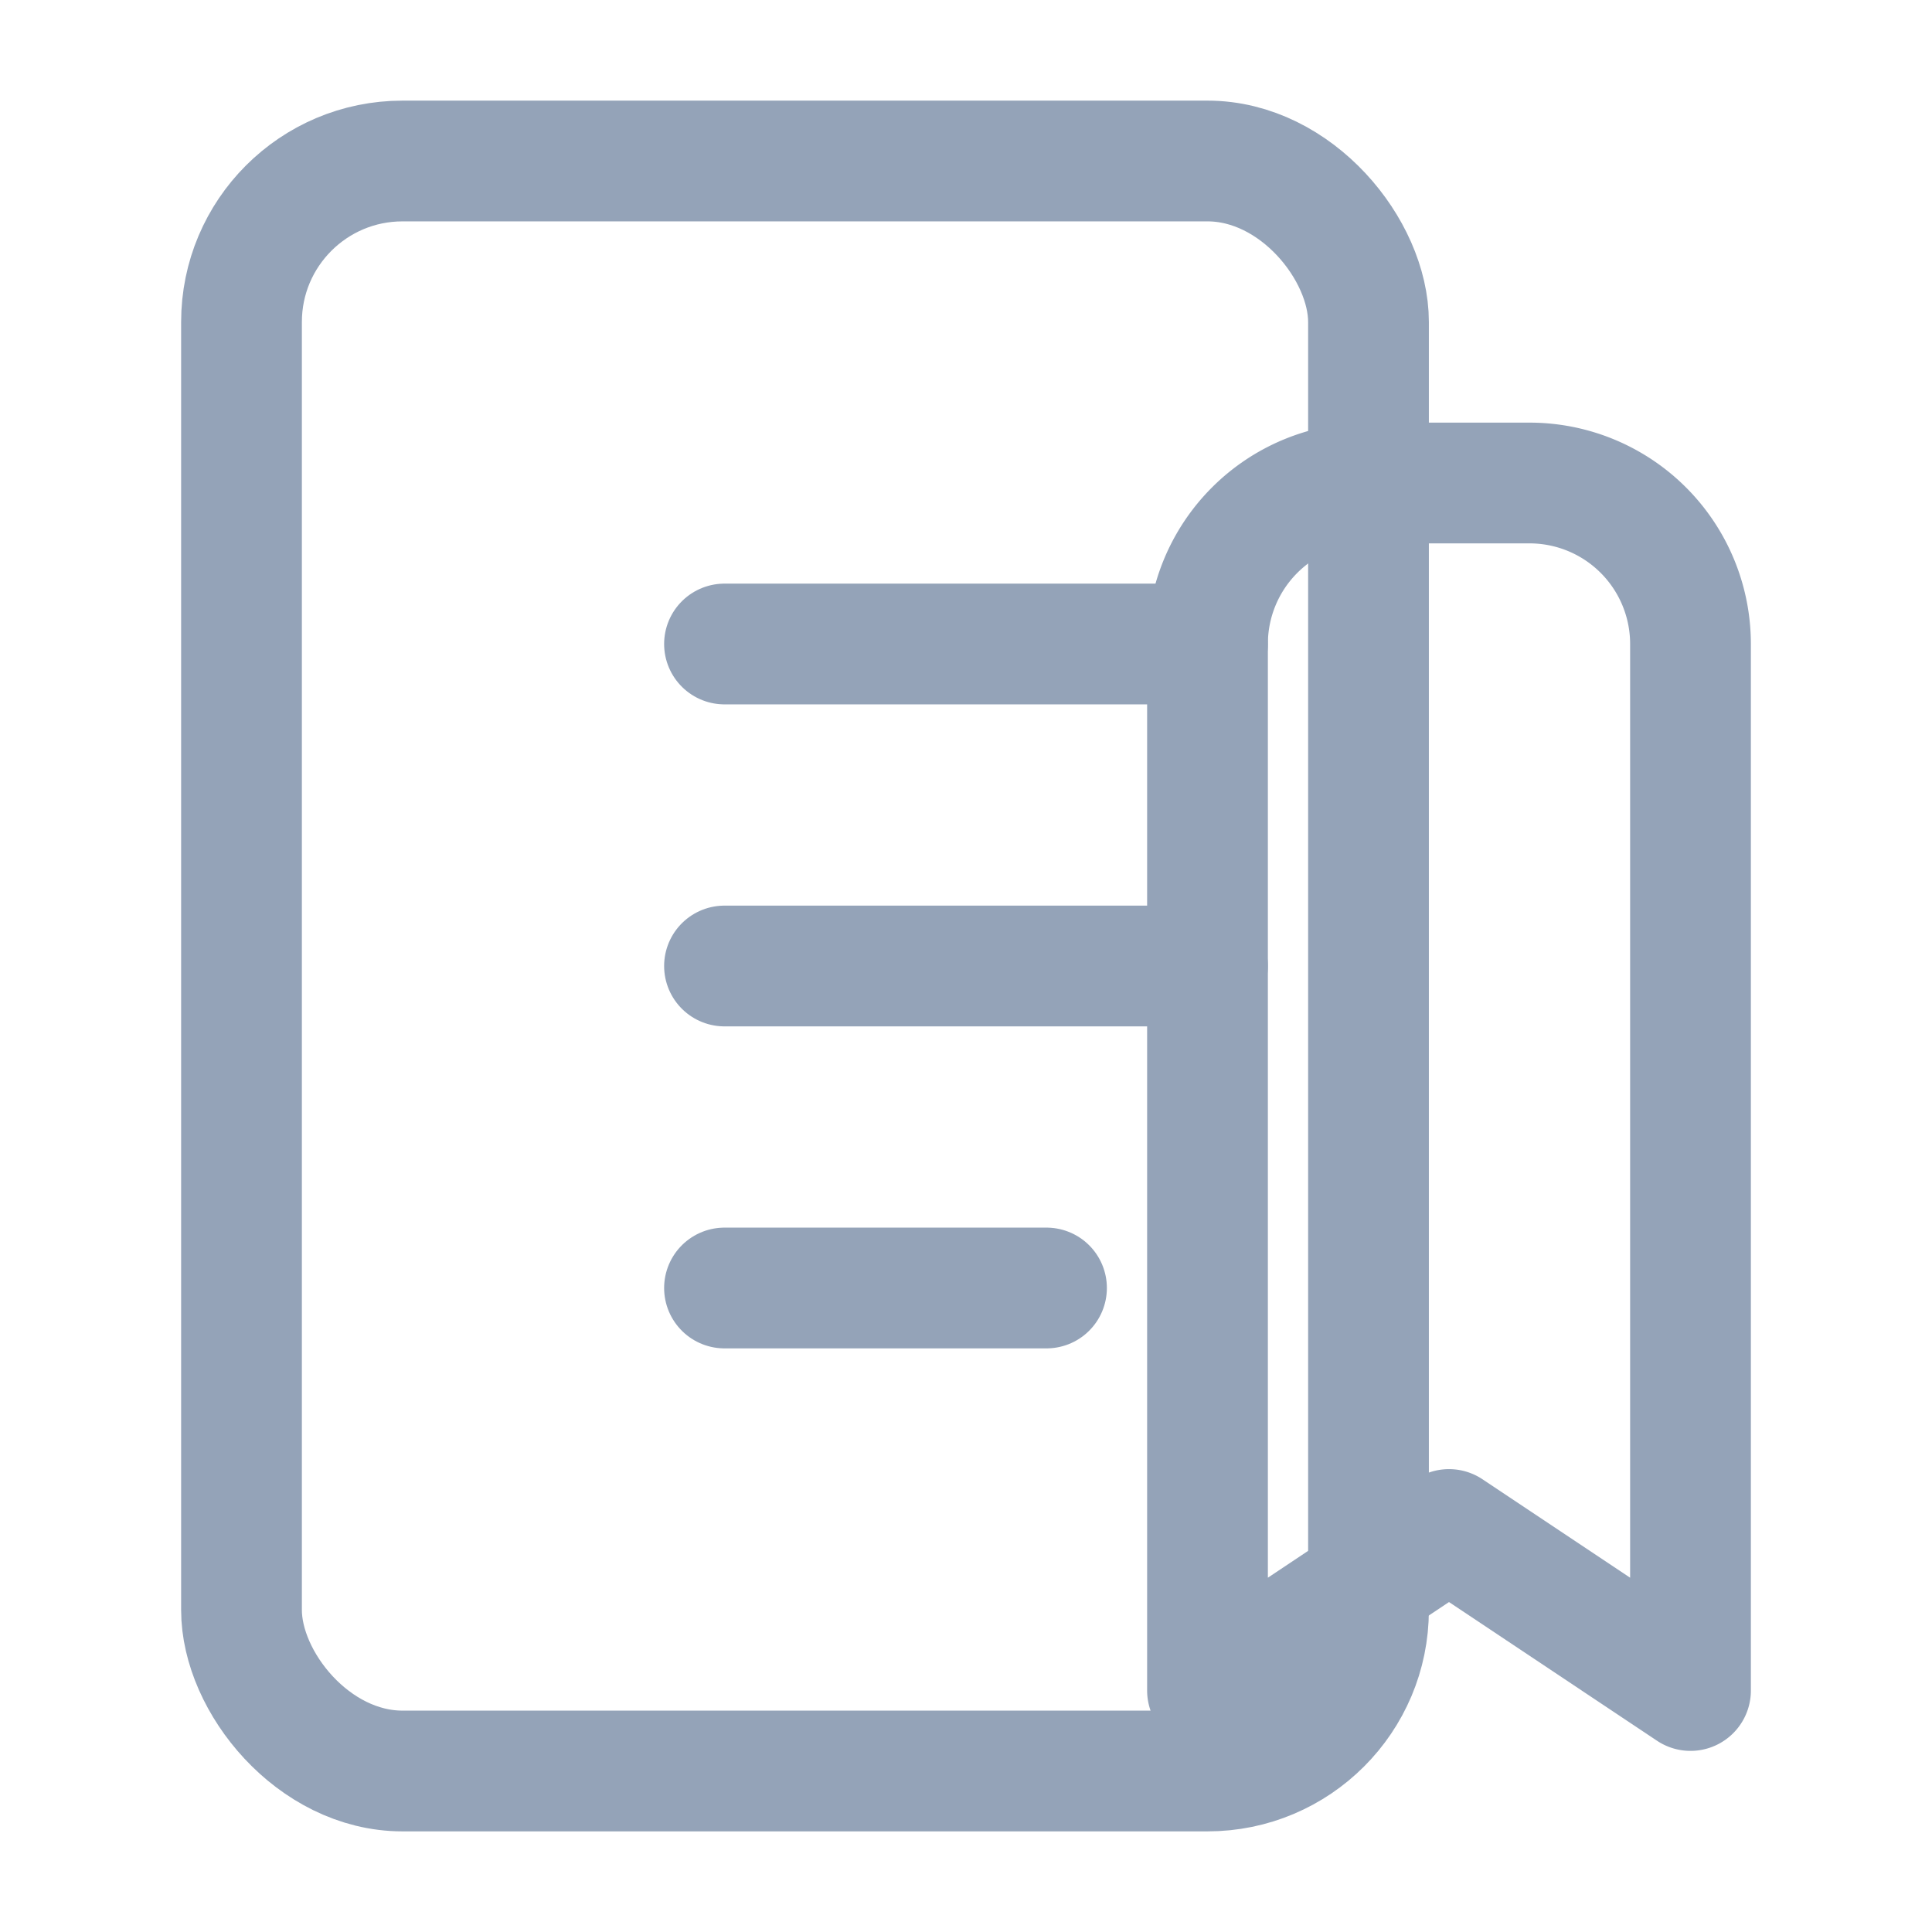
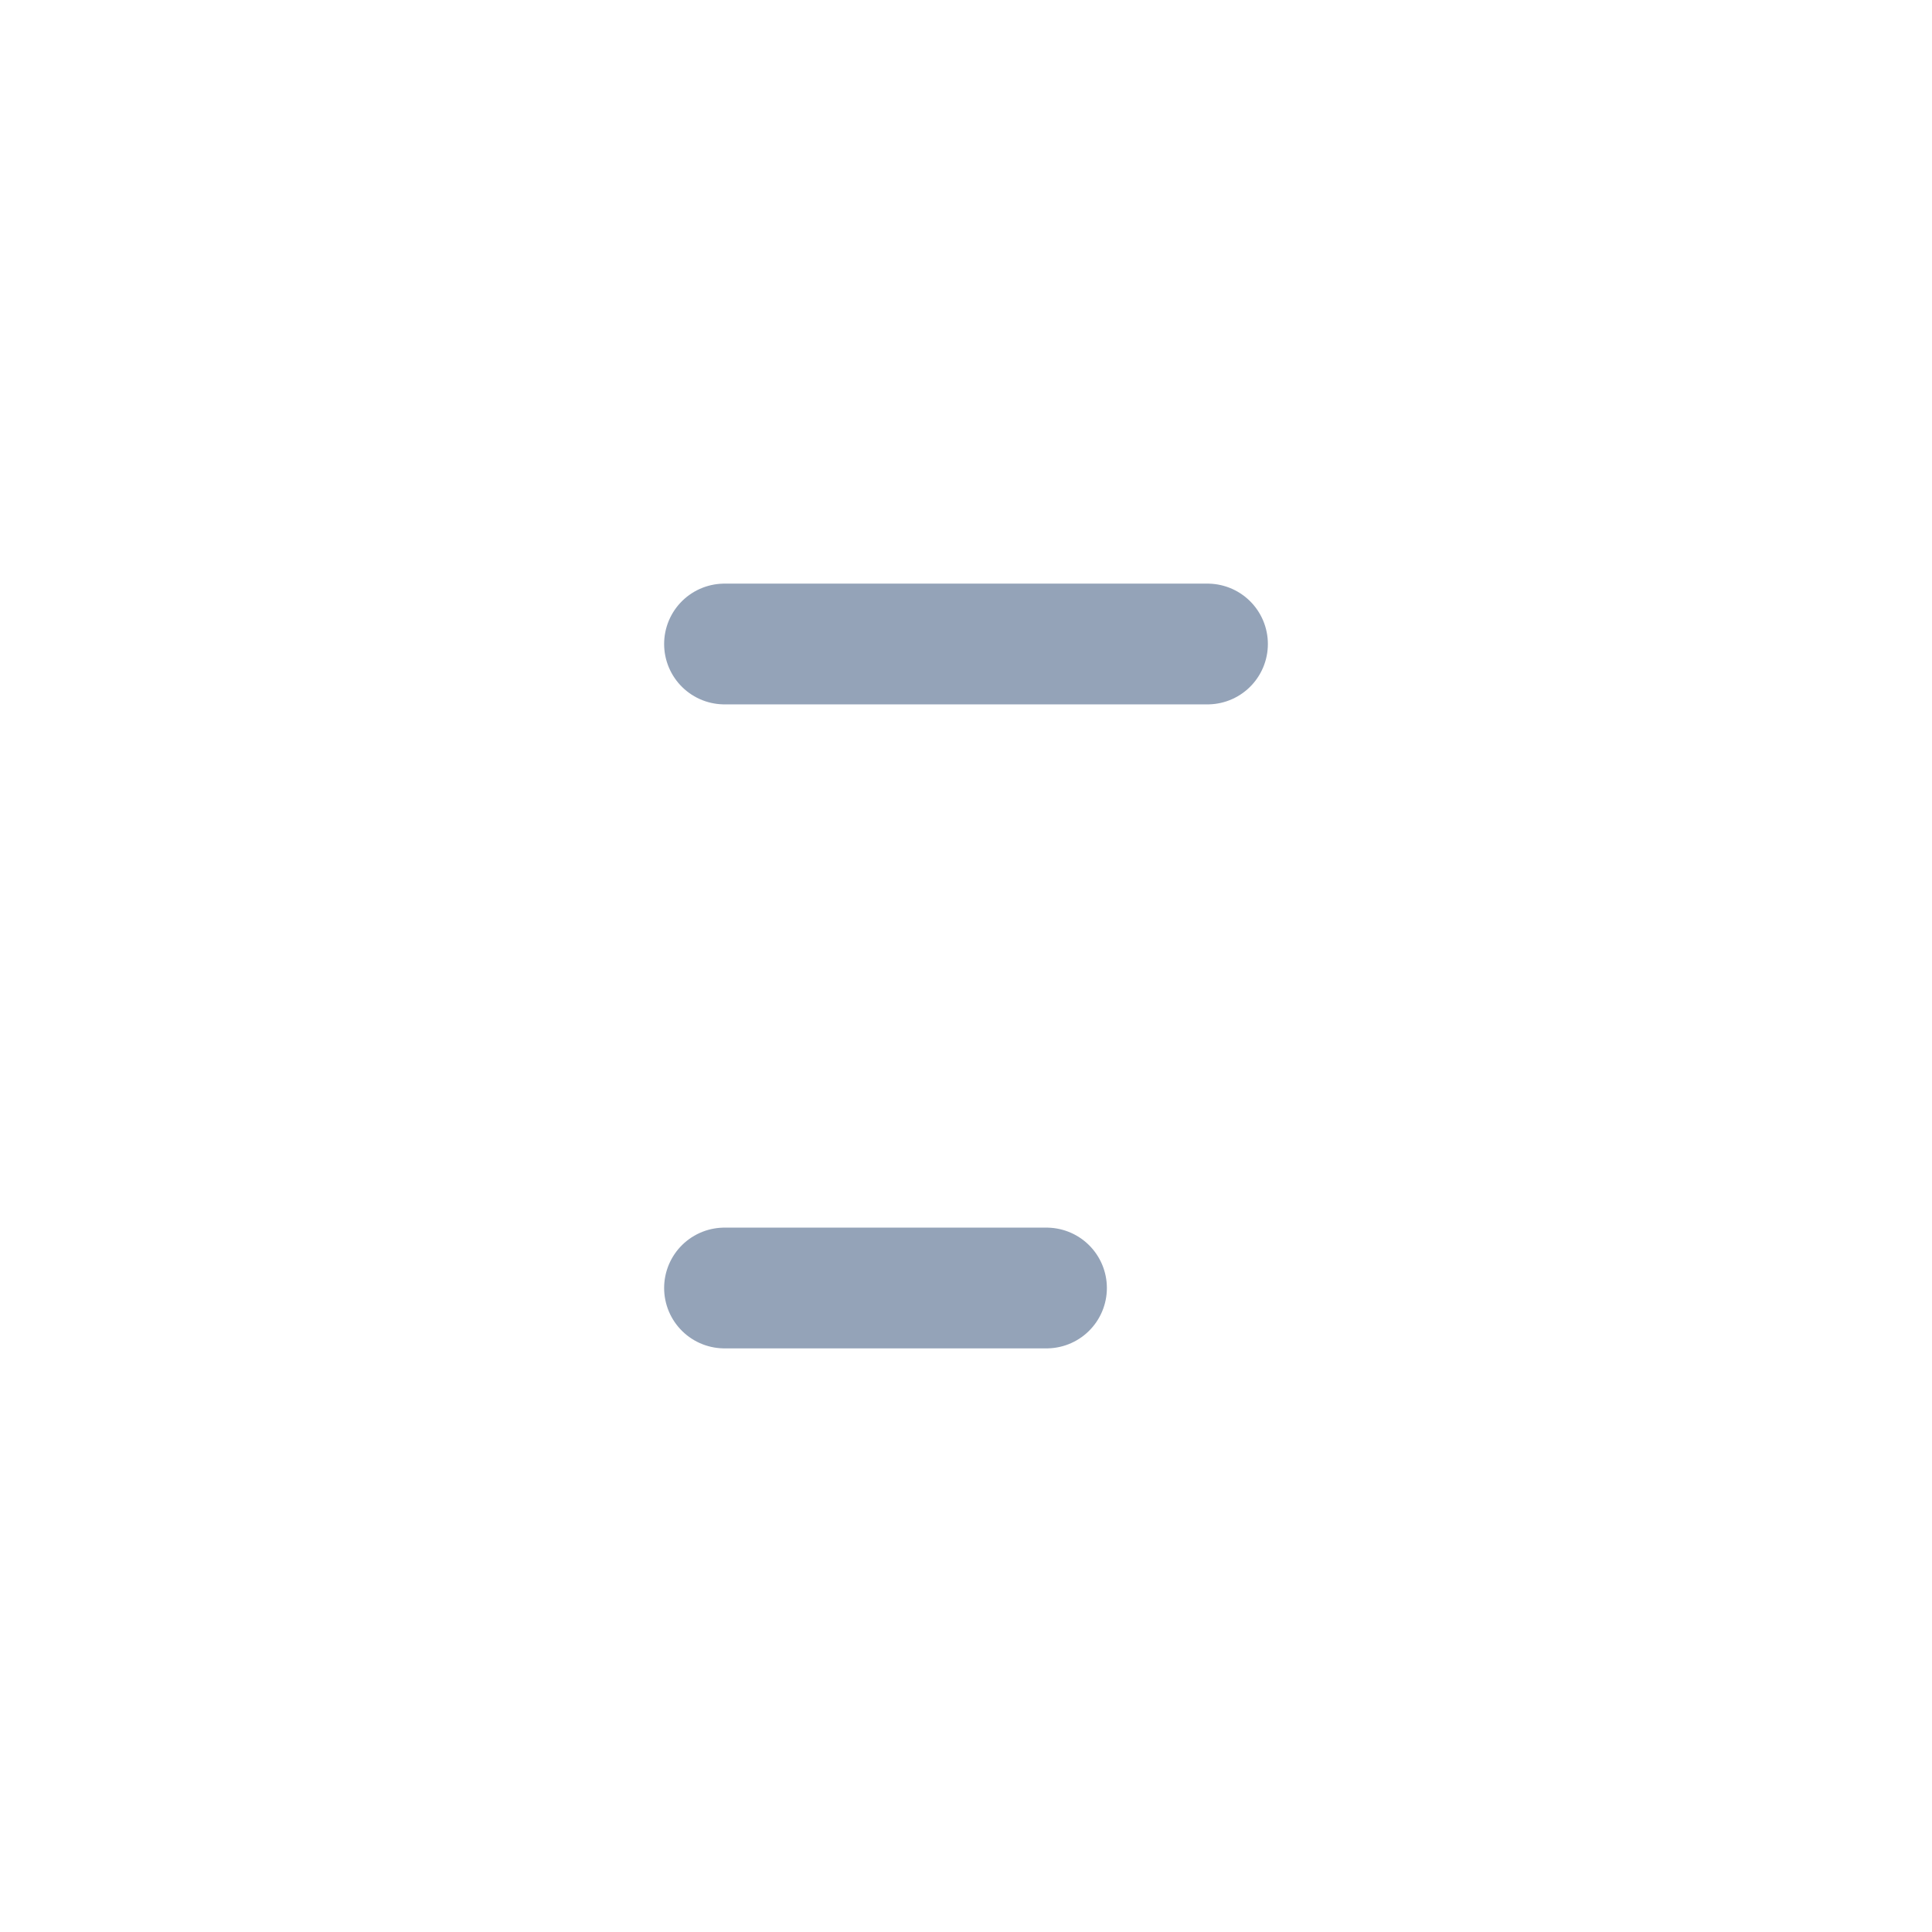
<svg xmlns="http://www.w3.org/2000/svg" width="96" height="96" viewBox="0 0 24 24" fill="none" stroke="#94a3b8" stroke-width="1.5" stroke-linecap="round" stroke-linejoin="round" role="img" aria-label="Resource">
-   <rect x="3" y="2" width="14" height="20" rx="2" ry="2" />
  <line x1="9" y1="8" x2="15" y2="8" />
-   <line x1="9" y1="12" x2="15" y2="12" />
  <line x1="9" y1="16" x2="13" y2="16" />
-   <path d="M17 6h2a2 2 0 0 1 2 2v13l-3-2-3 2V8a2 2 0 0 1 2-2z" />
</svg>